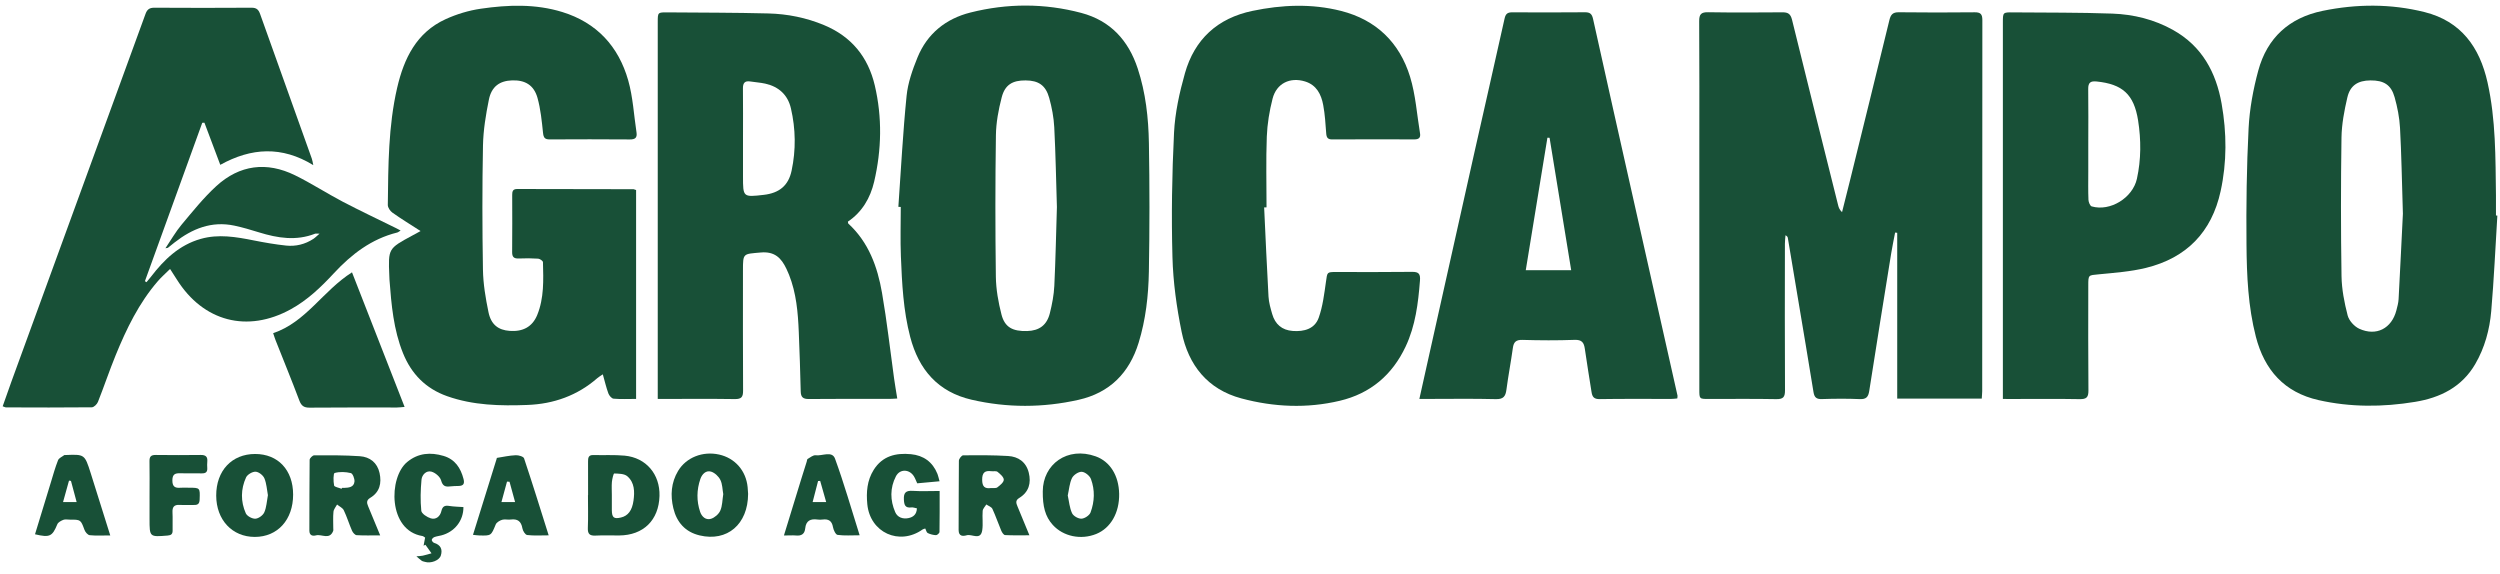
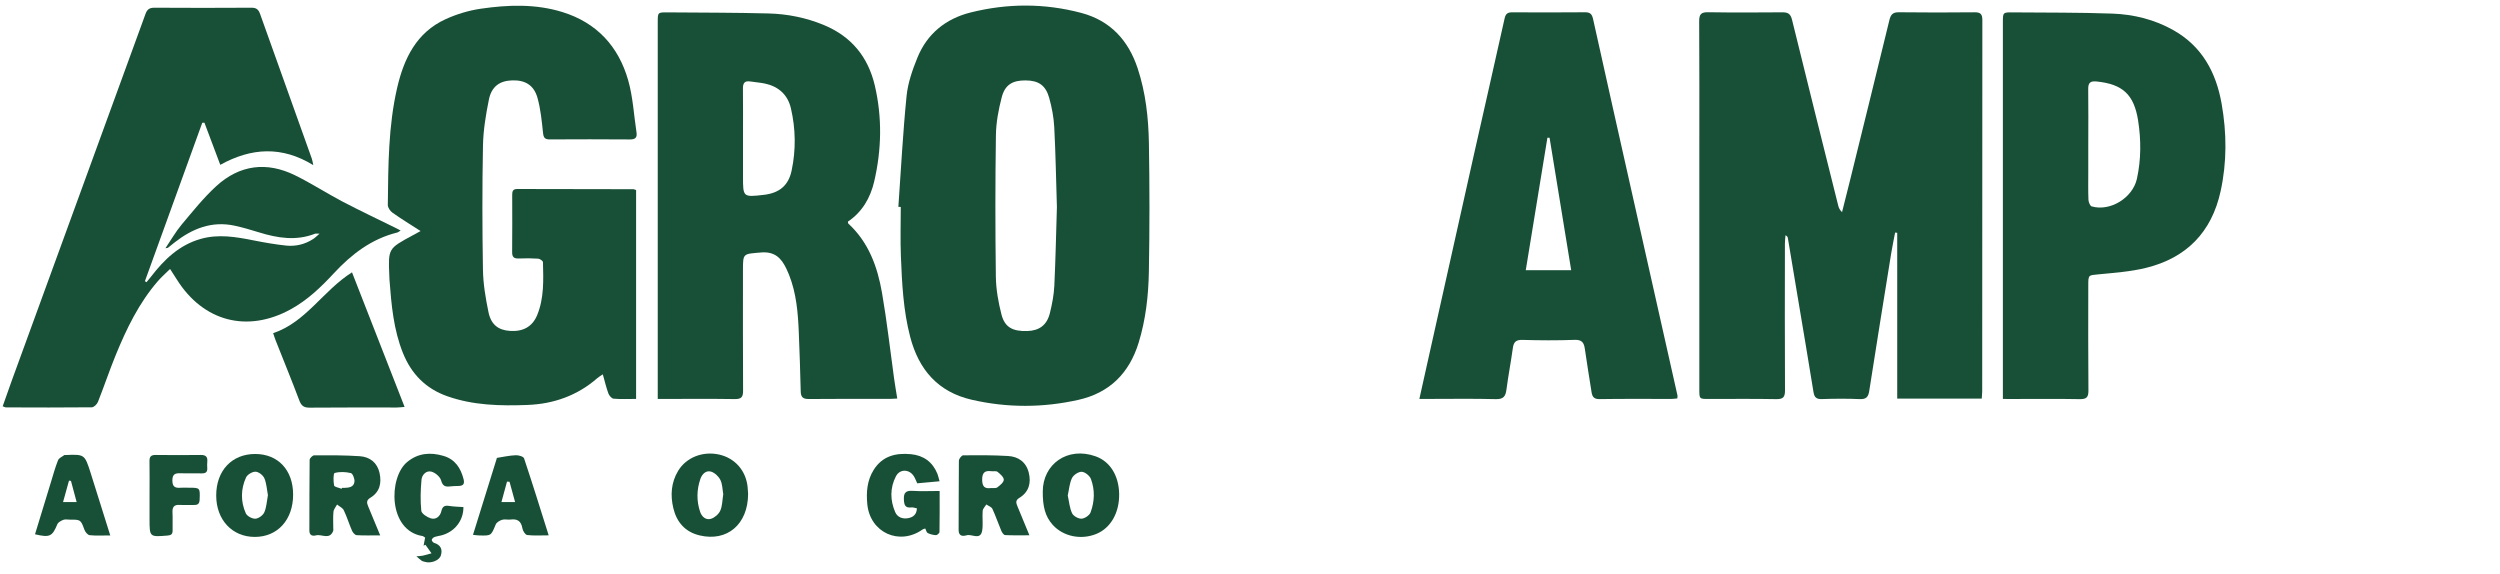
<svg xmlns="http://www.w3.org/2000/svg" id="Camada_1" x="0px" y="0px" viewBox="0 0 841.89 193.28" style="enable-background:new 0 0 841.89 193.28;" xml:space="preserve">
  <style type="text/css">	.st0{fill:#185037;}</style>
  <g>
    <path class="st0" d="M667.37,134.23c-9.63,0-18.92,0-28.47,0c0-18.69,0-37.26,0-55.83c-0.24-0.03-0.47-0.06-0.71-0.09  c-0.44,2.34-0.94,4.67-1.32,7.02c-2.49,15.43-4.98,30.87-7.39,46.31c-0.32,2.02-1,2.86-3.2,2.76c-4.24-0.19-8.51-0.15-12.75-0.01  c-1.83,0.06-2.53-0.57-2.82-2.33c-1.71-10.61-3.51-21.2-5.28-31.79c-1.12-6.72-2.24-13.44-3.37-20.16c-0.05-0.3-0.2-0.57-0.78-0.89  c-0.07,0.94-0.2,1.88-0.2,2.82c-0.02,16.45-0.06,32.9,0.03,49.35c0.01,2.25-0.52,3.06-2.92,3.02c-7.62-0.15-15.24-0.05-22.87-0.06  c-3.06,0-3.06-0.01-3.06-3.24c0-26.72,0-53.45,0-80.17c0-14.61,0.05-29.21-0.05-43.82c-0.01-2.31,0.66-3.04,2.99-3  c8.34,0.13,16.69,0.1,25.03,0.03c1.91-0.02,2.76,0.53,3.25,2.52c5.11,20.86,10.34,41.68,15.54,62.51c0.19,0.75,0.46,1.48,1.3,2.26  c0.9-3.58,1.81-7.17,2.7-10.75c4.43-17.98,8.88-35.95,13.25-53.94c0.45-1.84,1.15-2.65,3.19-2.62c8.5,0.11,17.01,0.09,25.52,0.01  c1.99-0.02,2.59,0.63,2.59,2.63c-0.05,41.65-0.04,83.3-0.05,124.95C667.51,132.49,667.42,133.27,667.37,134.23z" />
-     <path class="st0" d="M841,72.6c-0.66,10.72-1.14,21.46-2.06,32.16c-0.54,6.25-2.18,12.32-5.38,17.83  c-4.52,7.77-11.8,11.35-20.27,12.74c-10.85,1.79-21.74,1.84-32.51-0.59c-11.51-2.6-18.2-10.11-21.1-21.33  c-2.63-10.19-3.07-20.63-3.16-31.04c-0.12-13.07,0.05-26.16,0.71-39.21c0.33-6.5,1.55-13.07,3.25-19.37  c2.98-11.02,10.42-17.82,21.67-20.13c11.46-2.36,22.97-2.43,34.34,0.41c12.29,3.08,18.55,11.82,21.2,23.68  c2.81,12.56,2.67,25.33,2.84,38.08c0.03,2.25,0,4.49,0,6.74C840.69,72.58,840.85,72.59,841,72.6z M809.19,71.97  c-0.35-11.28-0.49-20.1-0.97-28.9c-0.19-3.48-0.88-7-1.83-10.36c-1.18-4.18-3.65-5.66-8.12-5.63c-4.2,0.03-6.84,1.66-7.79,5.75  c-1.03,4.42-1.9,8.98-1.97,13.5c-0.23,15.55-0.23,31.11,0.01,46.65c0.07,4.43,0.95,8.92,2.06,13.23c0.45,1.75,2.22,3.72,3.89,4.49  c5.76,2.65,10.96-0.09,12.53-6.2c0.32-1.24,0.67-2.5,0.74-3.76C808.3,90.33,808.79,79.93,809.19,71.97z" />
    <path class="st0" d="M302.53,69.65c0.88-12.47,1.52-24.95,2.77-37.38c0.44-4.38,1.98-8.76,3.66-12.89  c3.27-8.03,9.52-13.07,17.83-15.16c12.42-3.13,24.94-3.16,37.34,0.13c9.8,2.6,15.87,9.22,19,18.72c2.69,8.16,3.62,16.62,3.77,25.11  c0.25,14.43,0.25,28.88-0.01,43.31c-0.15,8.09-1.05,16.14-3.46,23.96c-3.15,10.22-9.78,16.84-20.22,19.19  c-11.97,2.7-24.04,2.73-36.01-0.03c-11.31-2.61-17.8-10.11-20.68-21.13c-2.34-8.92-2.77-18.05-3.14-27.18  c-0.22-5.53-0.04-11.07-0.04-16.6C303.08,69.68,302.81,69.67,302.53,69.65z M355.92,69.72c-0.27-8.9-0.43-17.88-0.89-26.84  c-0.17-3.33-0.81-6.69-1.7-9.9c-1.19-4.28-3.62-5.87-7.94-5.9c-4.39-0.04-6.96,1.44-8.06,5.7c-1.08,4.15-1.89,8.5-1.95,12.77  c-0.23,15.87-0.23,31.74-0.02,47.61c0.06,4.28,0.83,8.63,1.9,12.78c1.11,4.29,3.78,5.68,8.65,5.54c4.07-0.12,6.63-1.97,7.64-6.02  c0.75-3.01,1.35-6.12,1.5-9.22C355.47,87.44,355.65,78.62,355.92,69.72z" />
    <path class="st0" d="M214.21,64c0,23.36,0,46.73,0,70.34c-2.65,0-5.14,0.13-7.59-0.08c-0.65-0.06-1.48-1.05-1.75-1.78  c-0.73-2-1.21-4.1-1.87-6.42c-0.8,0.55-1.35,0.85-1.81,1.25c-6.74,5.89-14.7,8.72-23.54,9.06c-9.16,0.35-18.29,0.16-27.09-2.96  c-7.17-2.54-12.02-7.47-14.84-14.47c-3.2-7.93-3.92-16.31-4.56-24.72c-0.04-0.48-0.04-0.96-0.06-1.44  c-0.37-9.07-0.37-9.07,7.7-13.43c0.88-0.47,1.76-0.96,2.83-1.54c-3.34-2.16-6.47-4.07-9.45-6.18c-0.78-0.55-1.59-1.72-1.58-2.6  c0.16-13.23,0.15-26.49,3.15-39.48c2.29-9.86,6.5-18.6,16.29-23.08c3.74-1.71,7.84-2.95,11.91-3.54c9.16-1.33,18.4-1.66,27.41,1.12  c11.6,3.58,18.95,11.58,22.2,23.04c1.6,5.65,1.9,11.66,2.79,17.51c0.27,1.78-0.45,2.38-2.26,2.36c-8.98-0.07-17.97-0.06-26.95-0.01  c-1.65,0.01-2.1-0.56-2.27-2.2c-0.42-3.96-0.8-7.99-1.87-11.81c-1.22-4.31-4.2-6.02-8.55-5.87c-4.18,0.14-6.92,2.06-7.81,6.47  c-1.03,5.08-1.89,10.29-1.99,15.45c-0.27,13.95-0.25,27.92-0.01,41.87c0.08,4.77,0.89,9.57,1.86,14.26  c0.87,4.22,3.32,6.03,7.13,6.31c4.49,0.33,7.66-1.39,9.28-5.34c2.34-5.72,2.09-11.78,1.94-17.79c-0.01-0.43-1.01-1.14-1.59-1.19  c-2.16-0.15-4.33-0.16-6.49-0.06c-1.62,0.07-2.32-0.41-2.3-2.14c0.07-6.42,0.03-12.84,0.02-19.25c0-1.16,0.16-2.01,1.67-2.01  c13.07,0.04,26.15,0.04,39.23,0.07C213.61,63.76,213.83,63.89,214.21,64z" />
    <path class="st0" d="M221.5,134.35c0-1.32,0-2.26,0-3.2c0-41.24,0-82.49,0-123.73c0-3.25,0-3.28,3.33-3.25  c11.31,0.09,22.62,0.07,33.93,0.36c6.44,0.16,12.74,1.43,18.73,3.92c9.19,3.82,14.83,10.68,17.1,20.31  c2.54,10.82,2.3,21.66-0.21,32.42c-1.29,5.51-4.08,10.26-8.84,13.45c0.06,0.37,0.04,0.58,0.13,0.66  c6.86,6.29,9.84,14.57,11.36,23.36c1.66,9.55,2.72,19.19,4.06,28.79c0.31,2.2,0.69,4.4,1.07,6.76c-0.9,0.05-1.61,0.12-2.32,0.12  c-9.15,0.01-18.29-0.05-27.44,0.05c-1.98,0.02-2.71-0.62-2.75-2.58c-0.15-6.65-0.38-13.3-0.65-19.95  c-0.27-6.58-0.82-13.12-3.29-19.33c-0.27-0.67-0.56-1.33-0.87-1.98c-1.73-3.64-3.95-5.93-8.67-5.5c-5.93,0.54-5.97,0.13-5.97,6.06  c0,13.48-0.04,26.96,0.04,40.44c0.01,2.14-0.51,2.89-2.8,2.86C238.95,134.26,230.45,134.35,221.5,134.35z M250.21,46.65  c0,4.24,0,8.49,0,12.73c0,7.04,0,7.04,6.98,6.24c5.21-0.6,8.32-3.09,9.39-8.16c1.48-6.97,1.38-14.02-0.23-20.96  c-1.05-4.55-4.1-7.33-8.66-8.34c-1.63-0.36-3.33-0.45-4.98-0.72c-1.93-0.31-2.55,0.53-2.52,2.39  C250.25,35.43,250.21,41.04,250.21,46.65z" />
    <path class="st0" d="M105.5,55.61c-10.58-6.49-20.87-5.89-31.32-0.1c-1.83-4.86-3.58-9.53-5.34-14.19  c-0.24,0.01-0.49,0.02-0.73,0.03C61.68,59.12,55.24,76.9,48.8,94.69c0.18,0.11,0.35,0.23,0.53,0.34c0.51-0.62,1.04-1.22,1.53-1.86  c4.42-5.77,9.51-10.67,16.74-12.72c5.99-1.7,11.91-0.67,17.84,0.51c3.61,0.72,7.25,1.35,10.91,1.74c3.26,0.34,6.39-0.43,9.17-2.25  c0.62-0.4,1.14-0.95,2.09-1.76c-0.9,0-1.25-0.09-1.51,0.01c-6.34,2.49-12.59,1.49-18.84-0.44c-2.75-0.85-5.52-1.68-8.34-2.28  c-7.67-1.62-14.2,1.03-20.13,5.67c-0.76,0.59-1.5,1.21-2.25,1.8c-0.06,0.04-0.15,0.03-0.84,0.16c1.95-2.89,3.47-5.59,5.43-7.93  c3.75-4.47,7.43-9.09,11.71-13.01c7.85-7.18,16.97-8.33,26.52-3.64c5.46,2.68,10.59,6.02,15.98,8.85  c5.95,3.12,12.04,5.98,18.07,8.96c0.42,0.21,0.82,0.43,1.5,0.79c-0.53,0.32-0.82,0.59-1.15,0.67c-8.67,2.15-15.41,7.33-21.33,13.72  c-4.33,4.67-8.89,9.04-14.52,12.13c-14.61,8.03-29.45,4.15-38.35-10.01c-0.67-1.06-1.35-2.12-2.29-3.57  c-1.54,1.53-2.91,2.72-4.09,4.08c-6.39,7.38-10.58,16.04-14.23,24.97c-2.12,5.19-3.9,10.52-5.97,15.73  c-0.31,0.78-1.35,1.8-2.06,1.81c-9.63,0.11-19.25,0.06-28.88,0.03c-0.29,0-0.58-0.18-1.14-0.37c1.01-2.86,1.97-5.64,2.97-8.39  C18.91,87.18,33.97,45.94,49,4.69c0.55-1.51,1.33-2.1,2.97-2.09c10.91,0.07,21.82,0.07,32.73,0c1.69-0.01,2.37,0.65,2.9,2.14  c5.77,16.23,11.6,32.45,17.4,48.67C105.21,53.98,105.28,54.6,105.5,55.61z" />
-     <path class="st0" d="M425.71,69.85c0.48,10.01,0.9,20.03,1.47,30.04c0.11,1.97,0.69,3.95,1.24,5.86c0.99,3.43,3.27,5.43,6.92,5.7  c3.84,0.29,7.42-0.71,8.75-4.47c1.37-3.85,1.86-8.05,2.44-12.13c0.46-3.21,0.26-3.25,3.47-3.25c8.51,0,17.01,0.06,25.51-0.05  c2.3-0.03,2.85,0.73,2.67,2.95c-0.6,7.63-1.51,15.16-4.82,22.19c-4.52,9.6-11.87,15.83-22.21,18.28  c-11.07,2.62-22.18,2.12-33.09-0.8c-11.41-3.05-17.85-11.21-20.13-22.36c-1.69-8.29-2.88-16.8-3.1-25.24  c-0.38-13.94-0.16-27.93,0.53-41.86c0.33-6.73,1.83-13.52,3.67-20.03c3.24-11.46,10.99-18.57,22.76-21.02  c9.93-2.07,19.9-2.5,29.8,0.01c11.87,3.01,19.72,10.67,23.26,22.18c1.88,6.13,2.3,12.72,3.36,19.11c0.24,1.47-0.5,1.99-1.93,1.98  c-9.23-0.03-18.45-0.03-27.68,0.01c-1.48,0.01-1.89-0.65-1.99-2.02c-0.24-3.19-0.42-6.41-1.01-9.55c-0.67-3.59-2.24-6.76-6.12-7.95  c-5.06-1.55-9.6,0.64-10.93,5.78c-1.07,4.16-1.78,8.51-1.95,12.8c-0.3,7.93-0.09,15.88-0.09,23.82  C426.26,69.84,425.98,69.84,425.71,69.85z" />
    <path class="st0" d="M564.84,134.18c-0.7,0.06-1.38,0.16-2.07,0.16c-8.02,0.01-16.04-0.07-24.06,0.06  c-1.93,0.03-2.5-0.75-2.75-2.39c-0.73-4.83-1.58-9.65-2.25-14.49c-0.3-2.15-0.99-3.16-3.47-3.07c-5.85,0.22-11.71,0.18-17.56,0.01  c-2.18-0.06-2.95,0.74-3.22,2.76c-0.65,4.68-1.54,9.32-2.16,14.01c-0.3,2.27-1.04,3.25-3.6,3.18c-7.61-0.2-15.24-0.07-22.86-0.07  c-0.86,0-1.71,0-2.86,0c1.24-5.58,2.4-10.8,3.57-16.02c4.96-22.2,9.9-44.4,14.88-66.6c3.4-15.17,6.89-30.32,10.25-45.49  c0.35-1.6,1.03-2.09,2.57-2.08c8.18,0.04,16.36,0.05,24.54-0.02c1.68-0.01,2.31,0.59,2.68,2.24c4.48,20.26,9.04,40.51,13.59,60.76  c4.95,22.04,9.91,44.09,14.86,66.13C564.95,133.5,564.87,133.74,564.84,134.18z M521.83,46.4c-0.24-0.01-0.49-0.02-0.73-0.02  c-2.42,14.82-4.84,29.64-7.29,44.62c5.33,0,10.16,0,15.3,0C526.66,75.97,524.24,61.18,521.83,46.4z" />
    <path class="st0" d="M674.48,134.35c0-1.38,0-2.33,0-3.29c0-41.16,0-82.33,0-123.49c0-3.41,0-3.44,3.41-3.4  c11.15,0.1,22.31,0.01,33.45,0.41c7.17,0.26,14.13,1.97,20.48,5.53c9.73,5.45,14.47,14.27,16.33,24.85  c1.72,9.8,1.8,19.62-0.34,29.4c-3.02,13.84-11.51,22.5-25.14,25.85c-5.17,1.27-10.59,1.65-15.92,2.17  c-3.47,0.34-3.51,0.12-3.51,3.73c-0.01,11.8-0.06,23.59,0.05,35.39c0.02,2.36-0.71,2.95-2.99,2.91  c-7.62-0.14-15.24-0.05-22.86-0.05C676.58,134.35,675.72,134.35,674.48,134.35z M703.24,48.54c0,3.13,0,6.26,0,9.38  c0,3.13-0.07,6.26,0.06,9.38c0.03,0.78,0.55,2.06,1.1,2.21c6.22,1.79,13.8-2.87,15.22-9.31c1.43-6.5,1.42-13.1,0.4-19.62  c-1.39-8.85-5.3-12.25-13.95-13.14c-2.08-0.21-2.89,0.36-2.85,2.56C703.31,36.19,703.24,42.37,703.24,48.54z" />
    <path class="st0" d="M118.54,91.71c5.96,15.24,11.77,30.12,17.71,45.32c-1.09,0.09-1.85,0.2-2.61,0.2  c-9.79,0.01-19.57-0.05-29.36,0.05c-1.93,0.02-2.8-0.61-3.48-2.41c-2.57-6.82-5.34-13.57-8.02-20.35  c-0.26-0.65-0.45-1.33-0.79-2.32C103.07,108.47,108.74,97.92,118.54,91.71z" />
    <path class="st0" d="M346.66,180.26c-3.01,0-5.62,0.07-8.21-0.07c-0.46-0.03-1.02-0.89-1.27-1.48c-1.03-2.43-1.87-4.95-2.98-7.34  c-0.31-0.67-1.34-1-2.05-1.49c-0.43,0.72-1.17,1.41-1.23,2.16c-0.18,2.15,0.17,4.36-0.14,6.48c-0.53,3.61-3.45,1.23-5.21,1.73  c-1.17,0.33-2.77,0.5-2.75-1.78c0.07-7.77-0.01-15.55,0.09-23.32c0.01-0.64,0.93-1.82,1.44-1.82c5.04-0.05,10.09-0.07,15.12,0.23  c3.48,0.2,6.09,2.05,6.97,5.61c0.87,3.51,0.03,6.55-3.22,8.53c-1.34,0.82-1.04,1.73-0.57,2.85  C343.95,173.63,345.2,176.73,346.66,180.26z M333.75,164.35c0.72-0.06,1.62,0.14,2.1-0.22c0.91-0.69,2.17-1.69,2.18-2.58  c0.01-0.89-1.21-1.94-2.1-2.65c-0.46-0.37-1.39-0.13-2.1-0.22c-2.22-0.29-3.1,0.52-3.08,2.9  C330.77,163.87,331.6,164.65,333.75,164.35z" />
    <path class="st0" d="M128.03,180.29c-3.01,0-5.48,0.09-7.94-0.07c-0.56-0.04-1.27-0.87-1.54-1.49c-0.99-2.27-1.71-4.67-2.78-6.9  c-0.39-0.82-1.49-1.29-2.26-1.93c-0.42,0.81-1.13,1.58-1.21,2.43c-0.19,1.82-0.06,3.68-0.07,5.53c0,0.32,0.07,0.68-0.04,0.96  c-1.23,3.09-3.86,0.96-5.78,1.47c-1.11,0.29-2.24,0.08-2.23-1.63c0.04-7.94-0.01-15.88,0.09-23.81c0.01-0.54,1-1.51,1.53-1.52  c5.12-0.02,10.26-0.05,15.37,0.3c3.39,0.23,5.89,2.18,6.65,5.66c0.74,3.38,0.09,6.43-3.14,8.36c-1.3,0.78-1.21,1.66-0.71,2.83  C125.27,173.55,126.53,176.65,128.03,180.29z M115.04,164.61c0.04-0.1,0.08-0.21,0.12-0.31c0.24,0,0.48,0.01,0.72,0  c1.57-0.06,3.29-0.2,3.49-2.11c0.1-0.95-0.58-2.72-1.21-2.87c-1.76-0.43-3.76-0.51-5.47-0.04c-0.46,0.13-0.47,2.8-0.18,4.21  C112.62,164.01,114.16,164.24,115.04,164.61z" />
-     <path class="st0" d="M198.04,166.74c0-3.77,0.01-7.54-0.01-11.3c-0.01-1.24,0.12-2.24,1.75-2.2c3.52,0.09,7.07-0.12,10.57,0.2  c7.23,0.68,11.95,6.28,11.74,13.58c-0.24,8.16-5.41,13.24-13.58,13.3c-2.65,0.02-5.3-0.1-7.93,0.04c-1.96,0.1-2.7-0.51-2.62-2.56  c0.15-3.68,0.04-7.37,0.04-11.06C198.02,166.74,198.03,166.74,198.04,166.74z M206.04,166.61c0,0.88,0,1.76,0,2.63  c0,0.88-0.01,1.76,0,2.63c0.05,2.45,0.7,2.96,3.06,2.41c2.41-0.56,3.78-2.39,4.24-5.71c0.42-3.02,0.36-6.09-2.09-8.19  c-1.02-0.88-2.91-0.88-4.41-0.93c-0.24-0.01-0.68,1.84-0.78,2.85C205.94,163.73,206.04,165.18,206.04,166.61z" />
    <path class="st0" d="M316.4,162.07c-2.83,0.26-5.19,0.48-7.52,0.69c-0.44-0.94-0.7-1.7-1.12-2.37c-1.53-2.45-4.74-2.55-6.06,0.02  c-2.02,3.91-1.96,8.07-0.23,12.06c0.76,1.76,2.56,2.41,4.49,2c1.6-0.34,2.73-1.24,2.82-3.28c-0.66-0.12-1.28-0.38-1.85-0.31  c-2.12,0.25-2.45-0.81-2.54-2.67c-0.12-2.38,0.74-3.05,3.02-2.91c2.86,0.19,5.75,0.04,9.02,0.04c0,4.74,0.03,9.27-0.05,13.8  c-0.01,0.39-0.78,1.1-1.18,1.08c-0.94-0.04-1.93-0.3-2.78-0.71c-0.4-0.19-0.53-0.93-0.83-1.53c-0.35,0.12-0.67,0.15-0.9,0.32  c-7.83,5.56-17.7,1.06-18.62-8.5c-0.39-4.06-0.09-8,2.16-11.58c2.95-4.69,7.46-5.75,12.53-5.27c4.25,0.41,7.32,2.62,8.94,6.66  C315.95,160.25,316.08,160.94,316.4,162.07z" />
    <path class="st0" d="M251.93,166.31c-0.03,10.28-7.07,16.2-16.33,13.99c-4.83-1.15-7.71-4.41-8.85-9.16  c-1.04-4.35-0.75-8.63,1.6-12.55c2.74-4.57,8.33-6.74,13.81-5.52c5.35,1.19,9.06,5.42,9.61,10.96  C251.86,164.92,251.9,165.8,251.93,166.31z M243.56,166.4c-0.28-1.54-0.26-3.34-0.97-4.78c-0.59-1.19-1.9-2.43-3.14-2.8  c-1.73-0.51-3.04,0.86-3.6,2.48c-1.25,3.65-1.32,7.38-0.08,11.06c0.57,1.68,1.95,2.88,3.66,2.35c1.24-0.38,2.61-1.57,3.13-2.75  C243.28,170.33,243.24,168.38,243.56,166.4z" />
    <path class="st0" d="M85.9,152.88c7.72-0.01,12.8,5.4,12.81,13.66c0.01,8.48-5.21,14.26-12.88,14.27  c-7.63,0.01-13.01-5.74-13.02-13.92C72.79,158.52,78.05,152.89,85.9,152.88z M90.22,166.75c-0.35-1.83-0.44-3.9-1.19-5.68  c-0.43-1.03-1.91-2.18-2.97-2.22c-1.07-0.04-2.75,0.95-3.2,1.93c-1.8,3.93-1.85,8.11-0.09,12.07c0.42,0.95,2.14,1.88,3.22,1.83  c1.07-0.05,2.56-1.13,3.01-2.14C89.76,170.83,89.83,168.84,90.22,166.75z" />
    <path class="st0" d="M351.16,165.48c0.03-9.14,8.29-15.22,17.82-11.8c4.83,1.73,7.78,6.45,7.9,12.61  c0.12,6.36-2.85,11.56-7.73,13.53c-5.14,2.07-11.07,0.85-14.61-3.04C351.96,173.94,351.11,170.51,351.16,165.48z M359.57,166.85  c0.45,2.02,0.6,4.15,1.45,5.97c0.44,0.96,2.11,1.9,3.18,1.85c1.08-0.05,2.68-1.11,3.05-2.1c1.37-3.67,1.51-7.57,0.13-11.26  c-0.41-1.1-1.99-2.37-3.09-2.43c-1.1-0.06-2.77,1.06-3.29,2.11C360.16,162.71,360.03,164.79,359.57,166.85z" />
    <path class="st0" d="M156.06,170.76c0.04,4.59-3,8.4-7.46,9.54c-0.78,0.2-1.59,0.29-2.33,0.57c-0.37,0.14-0.85,0.6-0.87,0.94  c-0.02,0.33,0.43,0.89,0.78,1c2.23,0.68,2.92,2.19,2.27,4.27c-0.52,1.68-3.4,2.74-5.31,2.14c-0.38-0.12-0.82-0.16-1.13-0.38  c-0.63-0.45-1.19-1-1.78-1.5c0.71-0.07,1.43-0.07,2.12-0.21c1-0.21,1.97-0.53,2.96-0.8c-0.68-0.96-1.37-1.92-2.05-2.88  c-0.21,0.11-0.41,0.21-0.62,0.32c0.17-0.9,0.34-1.81,0.52-2.74c-0.37-0.22-0.62-0.47-0.91-0.52c-11.6-1.86-11.46-19.72-5.13-24.93  c3.71-3.06,7.88-3.34,12.25-2.05c3.84,1.14,5.77,4.04,6.73,7.79c0.4,1.58-0.03,2.29-1.65,2.33c-0.96,0.02-1.93,0.04-2.88,0.15  c-1.62,0.19-2.5-0.11-3.03-2.02c-0.34-1.23-1.94-2.59-3.24-2.95c-1.76-0.48-3.21,1.08-3.36,2.71c-0.32,3.47-0.42,7.01-0.07,10.46  c0.1,0.98,1.95,2.18,3.21,2.56c1.79,0.54,3.16-0.73,3.55-2.44c0.39-1.69,1.2-1.98,2.73-1.73  C152.9,170.63,154.5,170.65,156.06,170.76z" />
    <path class="st0" d="M159.28,180.11c2.71-8.7,5.32-17.09,7.93-25.48c0.05-0.15,0.08-0.43,0.16-0.44c2.1-0.34,4.2-0.8,6.32-0.89  c0.95-0.04,2.58,0.43,2.79,1.05c2.84,8.48,5.48,17.02,8.29,25.93c-2.66,0-4.99,0.17-7.25-0.11c-0.64-0.08-1.46-1.4-1.6-2.26  c-0.41-2.37-1.63-3.26-3.96-2.95c-0.94,0.13-1.99-0.19-2.86,0.08c-0.83,0.26-1.87,0.86-2.17,1.59c-1.56,3.77-1.48,3.81-5.58,3.68  C160.8,180.3,160.25,180.21,159.28,180.11z M171.59,162.24c-0.28-0.02-0.57-0.04-0.85-0.06c-0.61,2.22-1.21,4.45-1.88,6.9  c1.68,0,2.96,0,4.6,0C172.79,166.6,172.19,164.42,171.59,162.24z" />
    <path class="st0" d="M37.13,180.31c-2.63,0-4.8,0.14-6.92-0.08c-0.65-0.07-1.47-1.02-1.74-1.75c-1.3-3.48-1.24-3.5-4.98-3.49  c-0.72,0-1.52-0.18-2.14,0.06c-0.77,0.3-1.76,0.82-2.04,1.49c-1.7,4.11-2.53,4.56-7.52,3.38c1.78-5.81,3.54-11.62,5.32-17.41  c0.77-2.52,1.47-5.08,2.44-7.53c0.29-0.74,1.38-1.17,2.11-1.73c0.05-0.04,0.16-0.01,0.24-0.01c6.59-0.28,6.61-0.29,8.62,6.01  C32.7,166.1,34.83,172.96,37.13,180.31z M23.9,161.95c-0.22-0.03-0.44-0.07-0.66-0.1c-0.65,2.34-1.3,4.69-2.01,7.23  c1.73,0,3.01,0,4.58,0C25.13,166.52,24.52,164.24,23.9,161.95z" />
-     <path class="st0" d="M263.99,180.33c2.1-6.85,4.02-13.12,5.95-19.38c0.56-1.84,1.15-3.67,1.73-5.5c0.1-0.31,0.1-0.77,0.3-0.89  c0.87-0.5,1.86-1.35,2.7-1.24c2.23,0.29,5.54-1.59,6.53,1.14c3.04,8.32,5.47,16.87,8.29,25.8c-2.73,0-5.12,0.19-7.43-0.13  c-0.65-0.09-1.38-1.65-1.55-2.62c-0.37-2.14-1.53-2.8-3.51-2.55c-0.55,0.07-1.13,0.08-1.68,0c-2.36-0.34-3.9,0.37-4.16,2.97  c-0.19,1.86-1.24,2.6-3.12,2.4C266.87,180.23,265.68,180.33,263.99,180.33z M276.2,161.95c-0.24,0.01-0.47,0.03-0.71,0.04  c-0.6,2.31-1.2,4.63-1.83,7.08c1.72,0,3,0,4.56,0C277.49,166.5,276.85,164.23,276.2,161.95z" />
    <path class="st0" d="M50.36,166.63c0-3.77,0.05-7.54-0.02-11.32c-0.03-1.57,0.55-2.12,2.1-2.1c5.05,0.06,10.11,0.07,15.16,0  c1.68-0.02,2.36,0.59,2.21,2.25c-0.07,0.72-0.06,1.45-0.01,2.17c0.09,1.39-0.59,1.81-1.89,1.78c-2.41-0.06-4.82,0.05-7.22-0.03  c-1.73-0.06-2.62,0.33-2.64,2.37c-0.02,2.14,0.9,2.66,2.75,2.5c0.88-0.08,1.76-0.01,2.65-0.01c3.99,0,3.92,0,3.78,3.99  c-0.05,1.38-0.58,1.85-1.87,1.82c-1.6-0.04-3.21,0.08-4.81-0.02c-1.92-0.12-2.56,0.7-2.46,2.55c0.11,2-0.02,4.01,0.04,6.02  c0.03,1.22-0.45,1.65-1.67,1.75c-6.1,0.5-6.09,0.53-6.1-5.53C50.35,172.08,50.36,169.36,50.36,166.63z" />
  </g>
</svg>